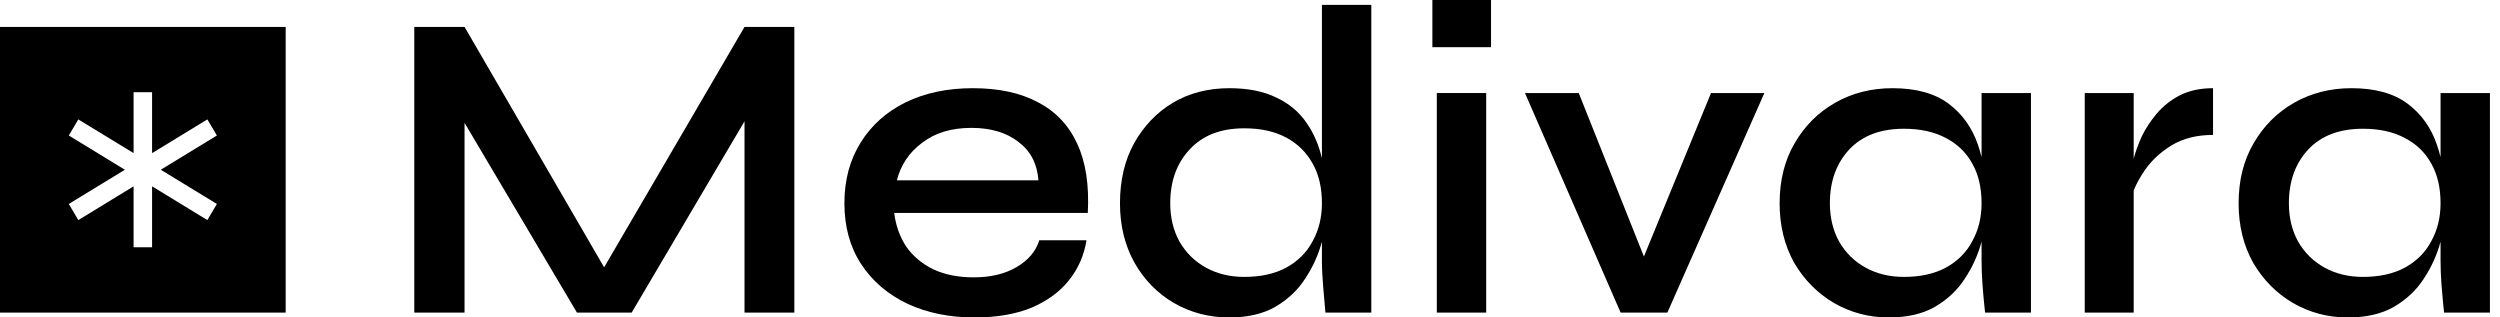
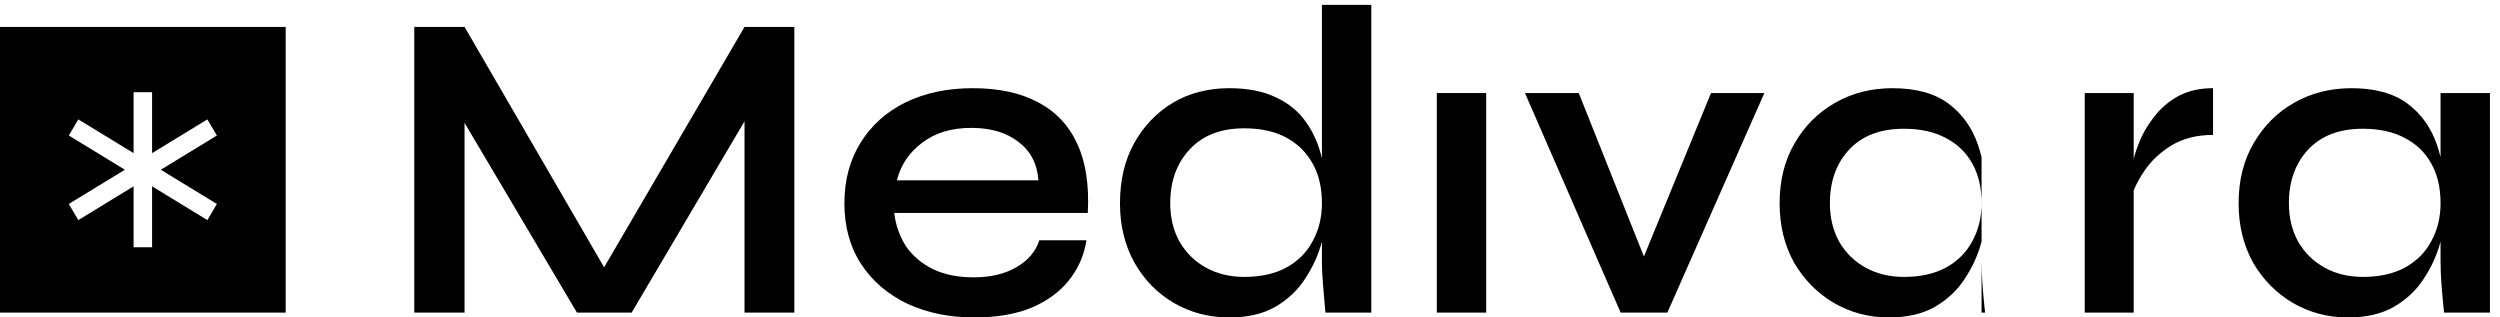
<svg xmlns="http://www.w3.org/2000/svg" width="126" height="16" viewBox="0 0 126 16" fill="none">
-   <path d="M75.148 0V2.378H72.192V0H75.148Z" fill="black" />
  <path d="M72.415 4.689H74.904V15.755H72.415V4.689Z" fill="black" />
-   <path fill-rule="evenodd" clip-rule="evenodd" d="M92.426 15.267C93.271 15.756 94.197 16 95.204 16C96.123 16 96.893 15.822 97.515 15.467C98.152 15.096 98.656 14.622 99.026 14.044C99.411 13.467 99.693 12.845 99.871 12.178V13.133C99.871 13.504 99.885 13.896 99.915 14.311C99.945 14.711 99.974 15.052 100.004 15.333L100.048 15.756H102.36V4.689H99.871V7.918C99.819 7.711 99.76 7.508 99.693 7.311C99.397 6.437 98.9 5.741 98.204 5.222C97.508 4.704 96.567 4.445 95.382 4.445C94.315 4.445 93.352 4.689 92.493 5.178C91.634 5.667 90.952 6.348 90.449 7.222C89.945 8.082 89.693 9.089 89.693 10.245C89.693 11.37 89.938 12.37 90.426 13.245C90.93 14.104 91.597 14.778 92.426 15.267ZM99.871 10.245C99.871 10.956 99.715 11.593 99.404 12.156C99.108 12.719 98.663 13.163 98.071 13.489C97.493 13.8 96.789 13.956 95.96 13.956C95.234 13.956 94.589 13.8 94.026 13.489C93.463 13.178 93.019 12.741 92.693 12.178C92.382 11.615 92.226 10.97 92.226 10.245C92.226 9.133 92.552 8.23 93.204 7.533C93.856 6.837 94.775 6.489 95.96 6.489C96.789 6.489 97.493 6.645 98.071 6.956C98.648 7.252 99.093 7.682 99.404 8.245C99.715 8.793 99.871 9.459 99.871 10.245Z" fill="black" />
+   <path fill-rule="evenodd" clip-rule="evenodd" d="M92.426 15.267C93.271 15.756 94.197 16 95.204 16C96.123 16 96.893 15.822 97.515 15.467C98.152 15.096 98.656 14.622 99.026 14.044C99.411 13.467 99.693 12.845 99.871 12.178V13.133C99.871 13.504 99.885 13.896 99.915 14.311C99.945 14.711 99.974 15.052 100.004 15.333L100.048 15.756H102.36H99.871V7.918C99.819 7.711 99.76 7.508 99.693 7.311C99.397 6.437 98.9 5.741 98.204 5.222C97.508 4.704 96.567 4.445 95.382 4.445C94.315 4.445 93.352 4.689 92.493 5.178C91.634 5.667 90.952 6.348 90.449 7.222C89.945 8.082 89.693 9.089 89.693 10.245C89.693 11.37 89.938 12.37 90.426 13.245C90.93 14.104 91.597 14.778 92.426 15.267ZM99.871 10.245C99.871 10.956 99.715 11.593 99.404 12.156C99.108 12.719 98.663 13.163 98.071 13.489C97.493 13.8 96.789 13.956 95.96 13.956C95.234 13.956 94.589 13.8 94.026 13.489C93.463 13.178 93.019 12.741 92.693 12.178C92.382 11.615 92.226 10.97 92.226 10.245C92.226 9.133 92.552 8.23 93.204 7.533C93.856 6.837 94.775 6.489 95.96 6.489C96.789 6.489 97.493 6.645 98.071 6.956C98.648 7.252 99.093 7.682 99.404 8.245C99.715 8.793 99.871 9.459 99.871 10.245Z" fill="black" />
  <path d="M107.538 4.689H105.071V15.756H107.538V9.596C107.676 9.257 107.868 8.91 108.115 8.556C108.456 8.067 108.908 7.652 109.471 7.311C110.049 6.971 110.738 6.8 111.537 6.8V4.445C110.9 4.445 110.345 4.563 109.871 4.8C109.412 5.037 109.019 5.348 108.693 5.734C108.382 6.104 108.13 6.489 107.938 6.889C107.76 7.289 107.626 7.659 107.538 8V4.689Z" fill="black" />
  <path fill-rule="evenodd" clip-rule="evenodd" d="M118.337 16C117.33 16 116.404 15.756 115.56 15.267C114.73 14.778 114.063 14.104 113.56 13.245C113.071 12.37 112.826 11.37 112.826 10.245C112.826 9.089 113.078 8.082 113.582 7.222C114.086 6.348 114.767 5.667 115.626 5.178C116.486 4.689 117.448 4.445 118.515 4.445C119.7 4.445 120.641 4.704 121.337 5.222C122.034 5.741 122.53 6.437 122.826 7.311C122.893 7.508 122.952 7.711 123.004 7.918V4.689H125.493V15.756H123.182L123.137 15.333C123.108 15.052 123.078 14.711 123.048 14.311C123.019 13.896 123.004 13.504 123.004 13.133V12.178C122.826 12.845 122.545 13.467 122.16 14.044C121.789 14.622 121.285 15.096 120.648 15.467C120.026 15.822 119.256 16 118.337 16ZM122.537 12.156C122.848 11.593 123.004 10.956 123.004 10.245C123.004 9.459 122.848 8.793 122.537 8.245C122.226 7.682 121.782 7.252 121.204 6.956C120.626 6.645 119.923 6.489 119.093 6.489C117.908 6.489 116.989 6.837 116.337 7.533C115.686 8.23 115.36 9.133 115.36 10.245C115.36 10.97 115.515 11.615 115.826 12.178C116.152 12.741 116.597 13.178 117.16 13.489C117.723 13.8 118.367 13.956 119.093 13.956C119.923 13.956 120.626 13.8 121.204 13.489C121.797 13.163 122.241 12.719 122.537 12.156Z" fill="black" />
  <path d="M82.853 12.929L86.235 4.689H88.924L84.035 15.755H81.68L76.858 4.689H79.569L82.853 12.929Z" fill="black" />
  <path fill-rule="evenodd" clip-rule="evenodd" d="M61.958 16C60.936 16 60.003 15.755 59.158 15.267C58.328 14.778 57.669 14.104 57.18 13.244C56.691 12.37 56.447 11.37 56.447 10.244C56.447 9.089 56.684 8.081 57.158 7.222C57.647 6.348 58.299 5.667 59.114 5.178C59.943 4.689 60.892 4.445 61.958 4.445C62.891 4.445 63.677 4.6 64.314 4.911C64.951 5.207 65.454 5.622 65.825 6.156C66.195 6.674 66.462 7.282 66.625 7.978V0.245H69.114V15.755H66.802C66.773 15.415 66.736 14.992 66.691 14.489C66.647 13.985 66.625 13.533 66.625 13.133V12.178C66.447 12.844 66.165 13.467 65.78 14.044C65.41 14.622 64.906 15.096 64.269 15.467C63.647 15.822 62.877 16 61.958 16ZM66.158 12.155C66.469 11.592 66.625 10.956 66.625 10.244C66.625 9.459 66.469 8.793 66.158 8.244C65.847 7.681 65.403 7.244 64.825 6.933C64.247 6.622 63.543 6.467 62.714 6.467C61.529 6.467 60.61 6.822 59.958 7.533C59.306 8.23 58.98 9.133 58.98 10.244C58.98 10.97 59.136 11.615 59.447 12.178C59.773 12.741 60.217 13.178 60.78 13.489C61.343 13.8 61.988 13.956 62.714 13.956C63.543 13.956 64.247 13.8 64.825 13.489C65.417 13.163 65.862 12.719 66.158 12.155Z" fill="black" />
  <path fill-rule="evenodd" clip-rule="evenodd" d="M52.38 12.111H54.758C54.64 12.867 54.343 13.541 53.869 14.133C53.41 14.711 52.781 15.17 51.98 15.511C51.181 15.837 50.225 16 49.114 16C47.855 16 46.729 15.77 45.736 15.311C44.744 14.837 43.966 14.17 43.403 13.311C42.84 12.452 42.558 11.43 42.558 10.245C42.558 9.074 42.833 8.052 43.381 7.178C43.929 6.304 44.684 5.63 45.647 5.156C46.625 4.682 47.751 4.445 49.025 4.445C50.343 4.445 51.44 4.682 52.314 5.156C53.203 5.615 53.862 6.311 54.292 7.245C54.721 8.163 54.899 9.326 54.825 10.733H45.069C45.144 11.356 45.344 11.919 45.669 12.422C46.01 12.911 46.469 13.296 47.047 13.578C47.625 13.845 48.299 13.978 49.069 13.978C49.929 13.978 50.647 13.807 51.225 13.467C51.818 13.126 52.203 12.674 52.38 12.111ZM48.958 6.445C47.951 6.445 47.121 6.696 46.469 7.2C45.818 7.689 45.395 8.319 45.203 9.089H52.336C52.277 8.259 51.944 7.615 51.336 7.156C50.729 6.682 49.936 6.445 48.958 6.445Z" fill="black" />
  <path d="M37.524 1.356L30.448 13.472L23.413 1.356H20.88V15.756H23.413V6.191L29.079 15.756H31.835L37.524 6.113V15.756H40.035V1.356H37.524Z" fill="black" />
  <path fill-rule="evenodd" clip-rule="evenodd" d="M0 1.356H14.398V15.754H0V1.356ZM10.931 10.28L8.104 8.555L10.931 6.829L10.451 6.017L7.665 7.718V4.646H6.733V7.718L3.947 6.017L3.467 6.829L6.294 8.555L3.467 10.28L3.947 11.093L6.733 9.391V12.463H7.665V9.391L10.451 11.093L10.931 10.28Z" fill="black" />
</svg>